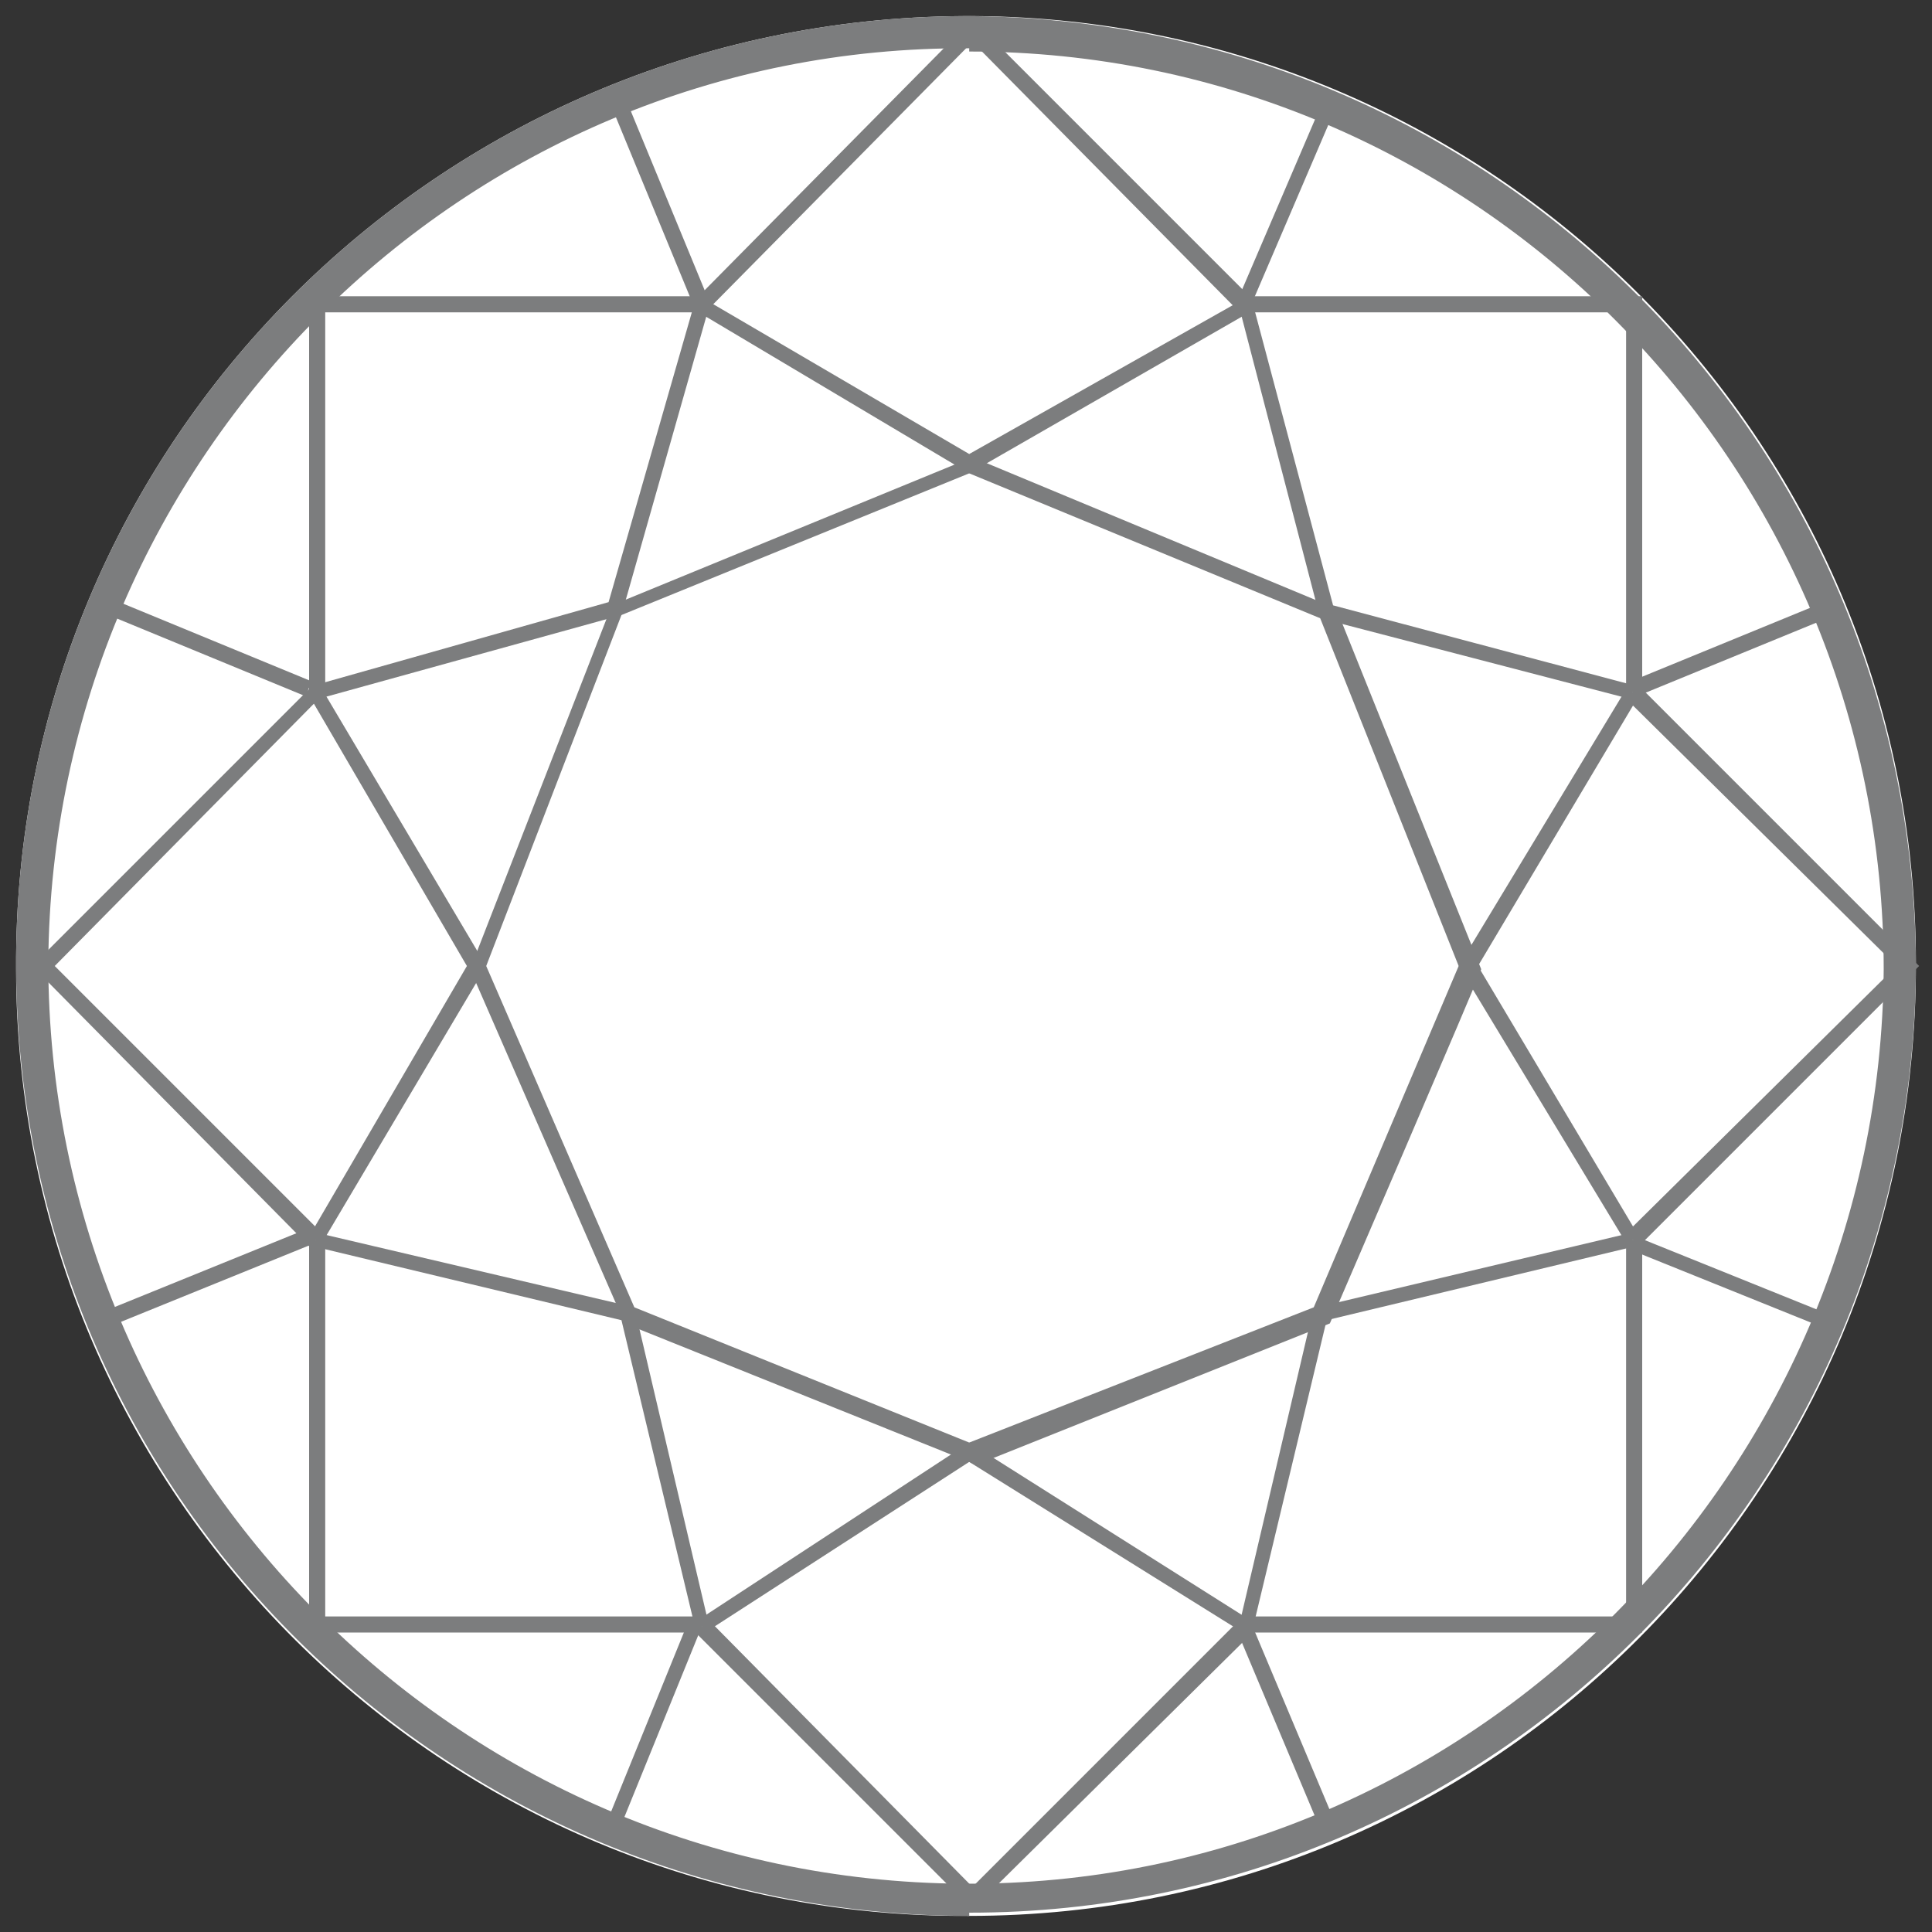
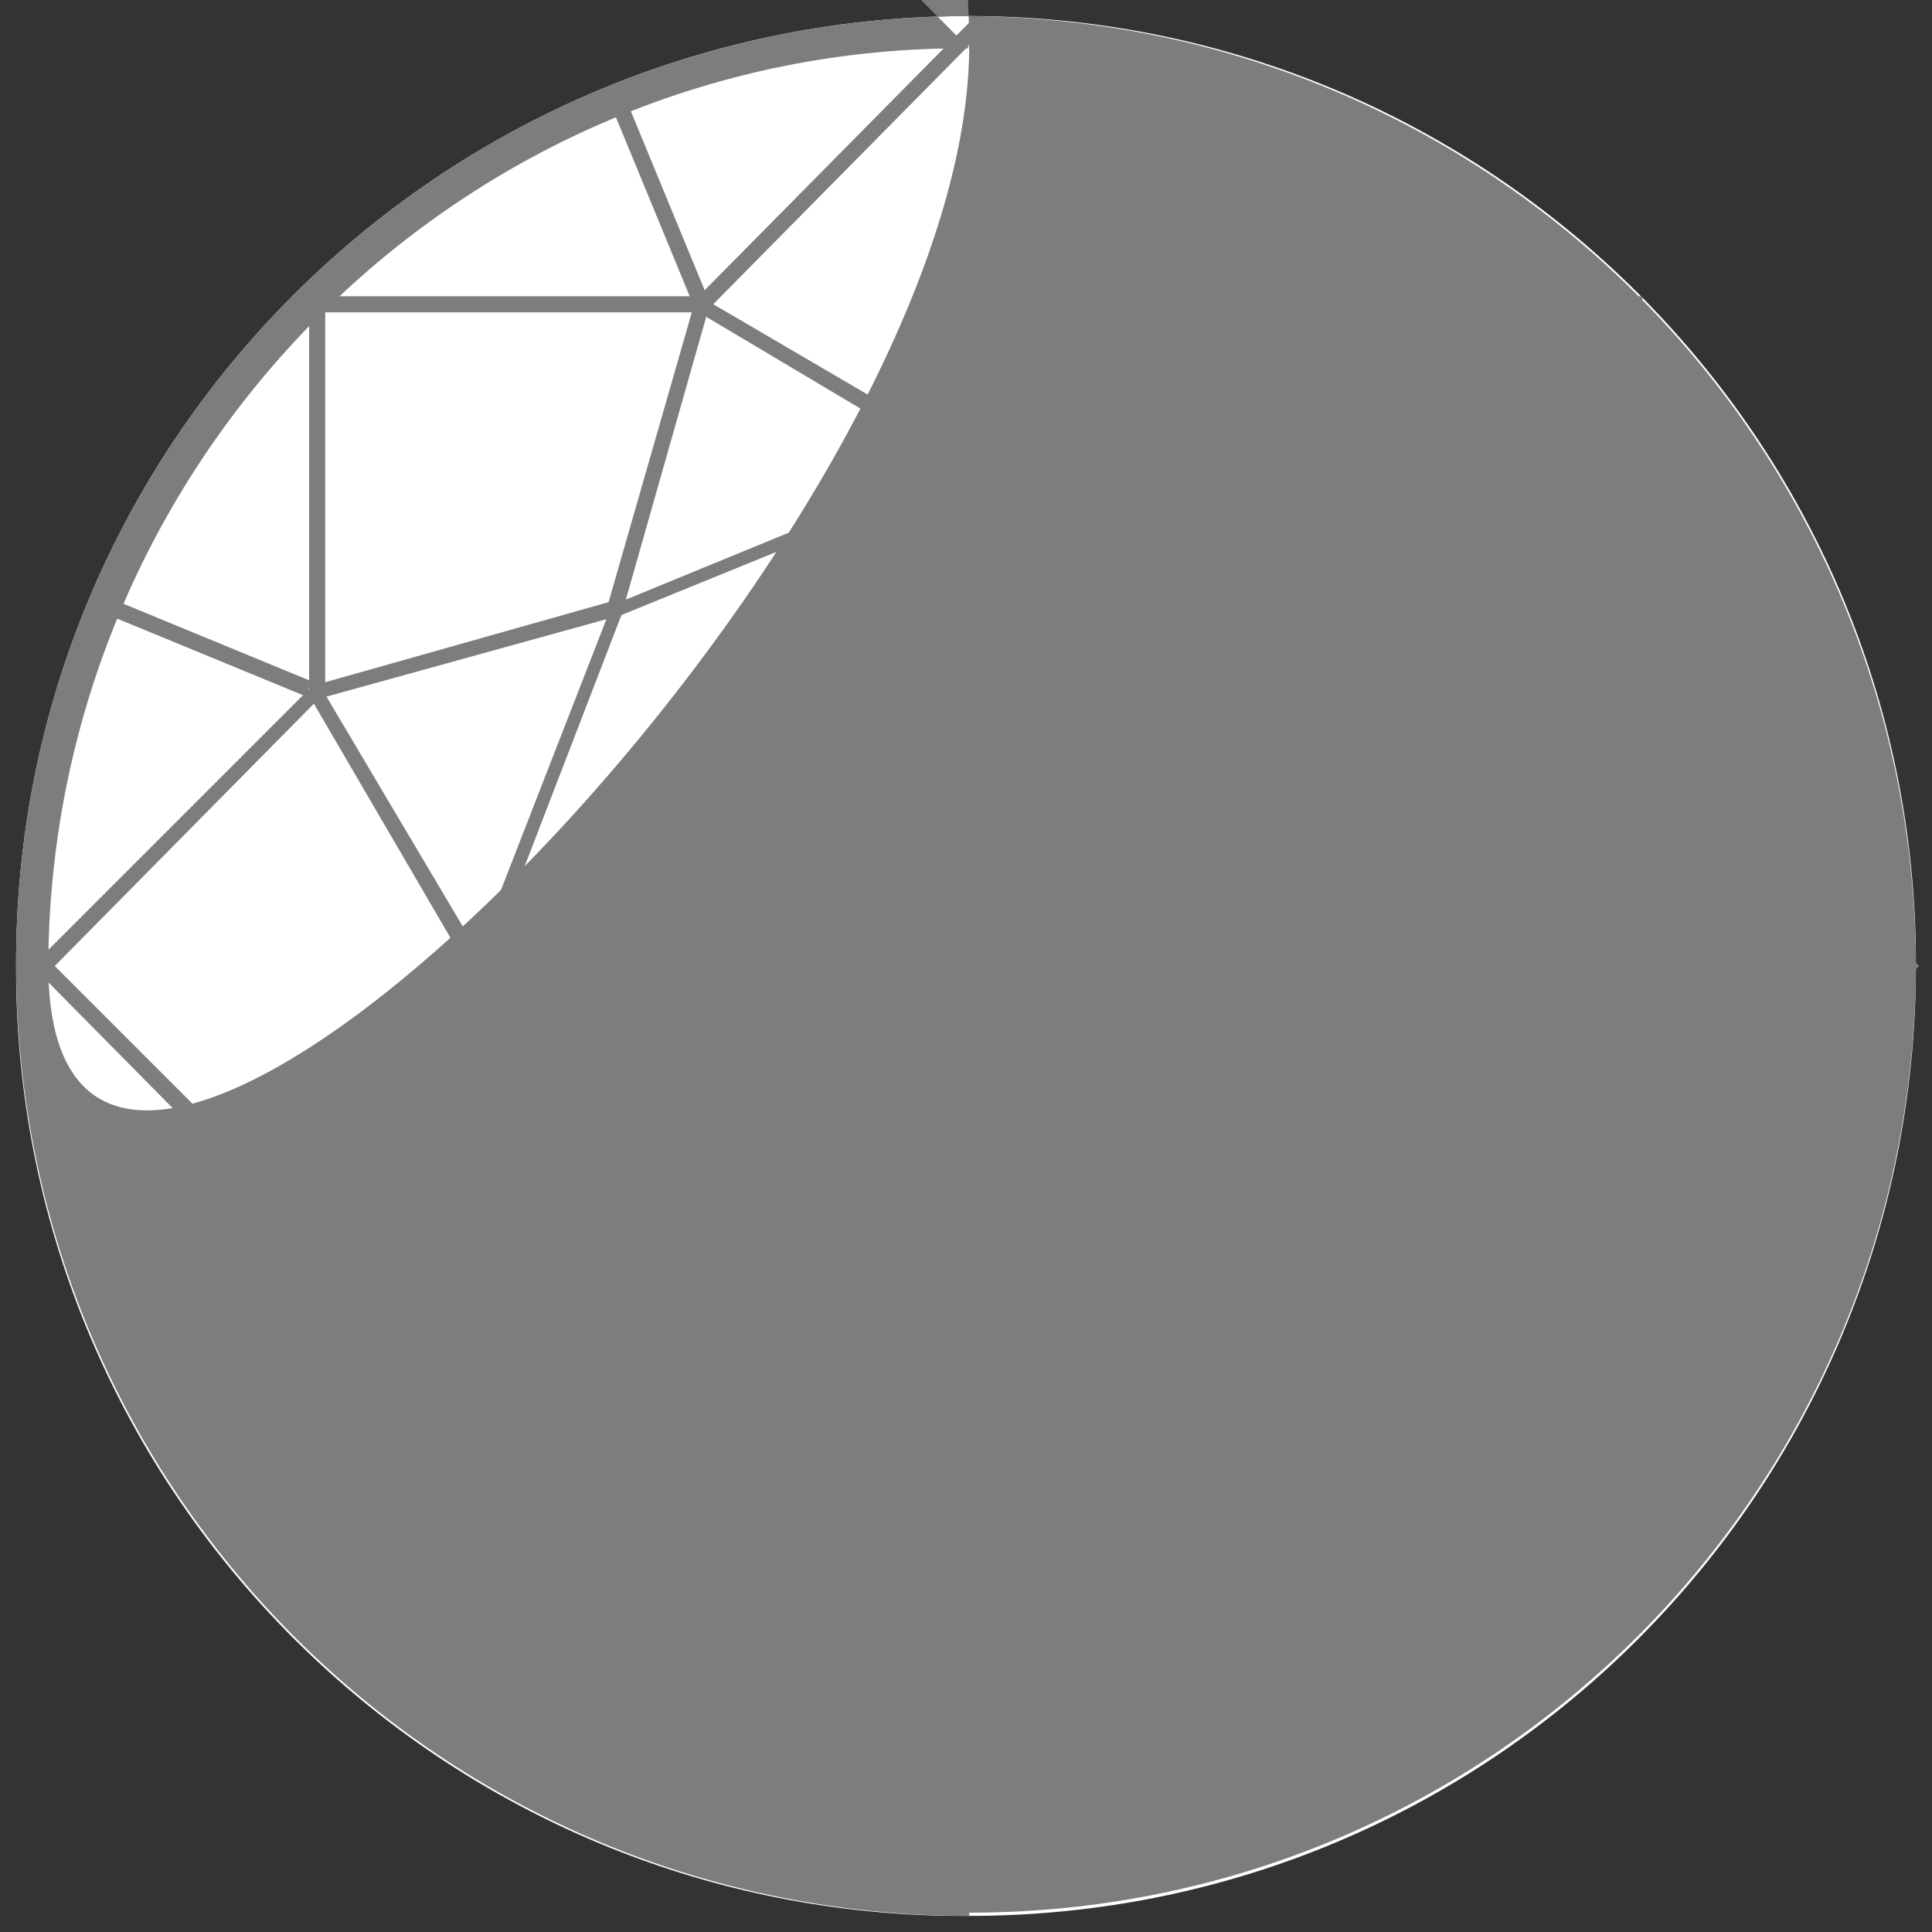
<svg xmlns="http://www.w3.org/2000/svg" version="1.1" viewBox="0 0 60 60">
  <rect x="0" y="0" width="60" height="60" fill="#333333" stroke="none" />
  <defs>
    <style>
      .cls-1 {
        fill: #7c7d7e;
      }

      .cls-2 {
        fill: #fff;
      }
    </style>
  </defs>
  <g>
    <g id="Ebene_1">
      <g>
        <path class="cls-2" d="M59.5,29.9c0-16.3-13.3-29.5-29.6-29.4C13.6.6.4,13.8.5,30.1c0,16.3,13.3,29.5,29.6,29.4,16.3,0,29.4-13.2,29.4-29.5,0,0,0,0,0,0Z" />
        <g>
-           <path class="cls-1" d="M30.1,59.5c-16.3,0-29.5-13.1-29.6-29.4C.4,13.8,13.6.6,29.9.5c16.3,0,29.5,13.1,29.6,29.4,0,0,0,0,0,0,0,16.3-13.1,29.5-29.4,29.5ZM30.1,1.5C14.4,1.4,1.6,14.2,1.5,29.9c0,15.7,12.7,28.5,28.4,28.6s28.5-12.7,28.6-28.4c0,0,0,0,0,0,0-15.7-12.7-28.5-28.4-28.5Z" />
+           <path class="cls-1" d="M30.1,59.5c-16.3,0-29.5-13.1-29.6-29.4C.4,13.8,13.6.6,29.9.5c16.3,0,29.5,13.1,29.6,29.4,0,0,0,0,0,0,0,16.3-13.1,29.5-29.4,29.5ZM30.1,1.5C14.4,1.4,1.6,14.2,1.5,29.9s28.5-12.7,28.6-28.4c0,0,0,0,0,0,0-15.7-12.7-28.5-28.4-28.5Z" />
          <polygon class="cls-1" points="51 50.7 38.7 50.7 38.7 50.2 50.5 50.2 50.5 38.5 51 38.5 51 50.7" />
          <polygon class="cls-1" points="51 21.5 50.5 21.5 50.5 9.7 38.7 9.7 38.7 9.2 51 9.2 51 21.5" />
          <polygon class="cls-1" points="10.1 21.5 9.6 21.5 9.6 9.2 21.8 9.2 21.8 9.7 10.1 9.7 10.1 21.5" />
          <polygon class="cls-1" points="21.8 50.7 9.6 50.7 9.6 38.5 10.1 38.5 10.1 50.2 21.8 50.2 21.8 50.7" />
          <path class="cls-1" d="M9.8,38.5" />
          <path class="cls-1" d="M9.8,21.5" />
          <polygon class="cls-1" points="50.9 38.7 50.5 38.3 58.9 30 50.5 21.7 50.9 21.3 59.6 30 50.9 38.7" />
          <polygon class="cls-1" points="30.2 59.3 21.6 50.7 22 50.3 30.2 58.6 38.5 50.3 38.9 50.7 30.2 59.3" />
          <polygon class="cls-1" points="9.6 38.7 1 30 9.7 21.3 18.9 18.7 21.6 9.3 30.2 .6 38.9 9.3 38.5 9.7 30.2 1.3 22 9.6 19.3 19.1 9.9 21.7 1.7 30 10 38.3 9.6 38.7" />
          <polygon class="cls-1" points="10 38.6 9.6 38.4 14.5 30 9.6 21.6 10 21.4 15.1 30 10 38.6" />
-           <polygon class="cls-1" points="38.6 50.7 30.1 45.4 21.9 50.7 21.7 50.3 30.1 44.8 38.8 50.3 38.6 50.7" />
-           <polygon class="cls-1" points="50.5 38.6 45.3 30 50.5 21.4 50.9 21.6 45.9 30 50.9 38.4 50.5 38.6" />
          <polygon class="cls-1" points="38.9 50.6 38.5 50.4 40.8 40.6 40.9 40.6 50.6 38.3 50.8 38.7 41.2 41 38.9 50.6" />
          <polygon class="cls-1" points="30.1 14.7 21.7 9.7 21.9 9.3 30.1 14.1 38.6 9.3 38.8 9.7 30.1 14.7" />
          <polygon class="cls-1" points="50.6 21.7 41 19.2 38.5 9.6 38.9 9.4 41.4 18.8 50.8 21.3 50.6 21.7" />
          <polygon class="cls-1" points="21.6 50.6 19.3 41 9.7 38.7 9.9 38.3 19.7 40.6 22 50.4 21.6 50.6" />
          <path class="cls-1" d="M30.1,45.4h0l-10.7-4.3-4.8-11,4.4-11.3,11.2-4.6,11.3,4.7,4.5,11.2h0c0,.1-4.7,11-4.7,11h0l-11,4.4ZM19.7,40.6l10.4,4.2,10.7-4.2,4.5-10.6-4.3-10.8-10.9-4.5-10.8,4.4-4.2,10.9,4.6,10.6Z" />
          <polygon class="cls-1" points="56.8 41.3 50.6 38.8 50.8 38.4 57 40.9 56.8 41.3" />
          <rect class="cls-1" x="6.2" y="16.7" width=".5" height="6.8" transform="translate(-14.6 18.4) rotate(-67.6)" />
          <polygon class="cls-1" points="38.8 9.6 38.4 9.4 41.1 3.1 41.5 3.3 38.8 9.6" />
          <polygon class="cls-1" points="19.2 56.9 18.8 56.7 21.4 50.3 21.8 50.5 19.2 56.9" />
          <rect class="cls-1" x="50.6" y="19.9" width="6.6" height=".5" transform="translate(-3.6 21.9) rotate(-22.3)" />
          <rect class="cls-1" x="3.1" y="39.4" width="6.9" height=".5" transform="translate(-14.5 5.4) rotate(-22.1)" />
          <rect class="cls-1" x="20.2" y="2.8" width=".5" height="6.8" transform="translate(-.8 8.3) rotate(-22.4)" />
          <rect class="cls-1" x="39.7" y="50.3" width=".5" height="6.7" transform="translate(-17.7 19.6) rotate(-22.8)" />
        </g>
      </g>
    </g>
  </g>
</svg>